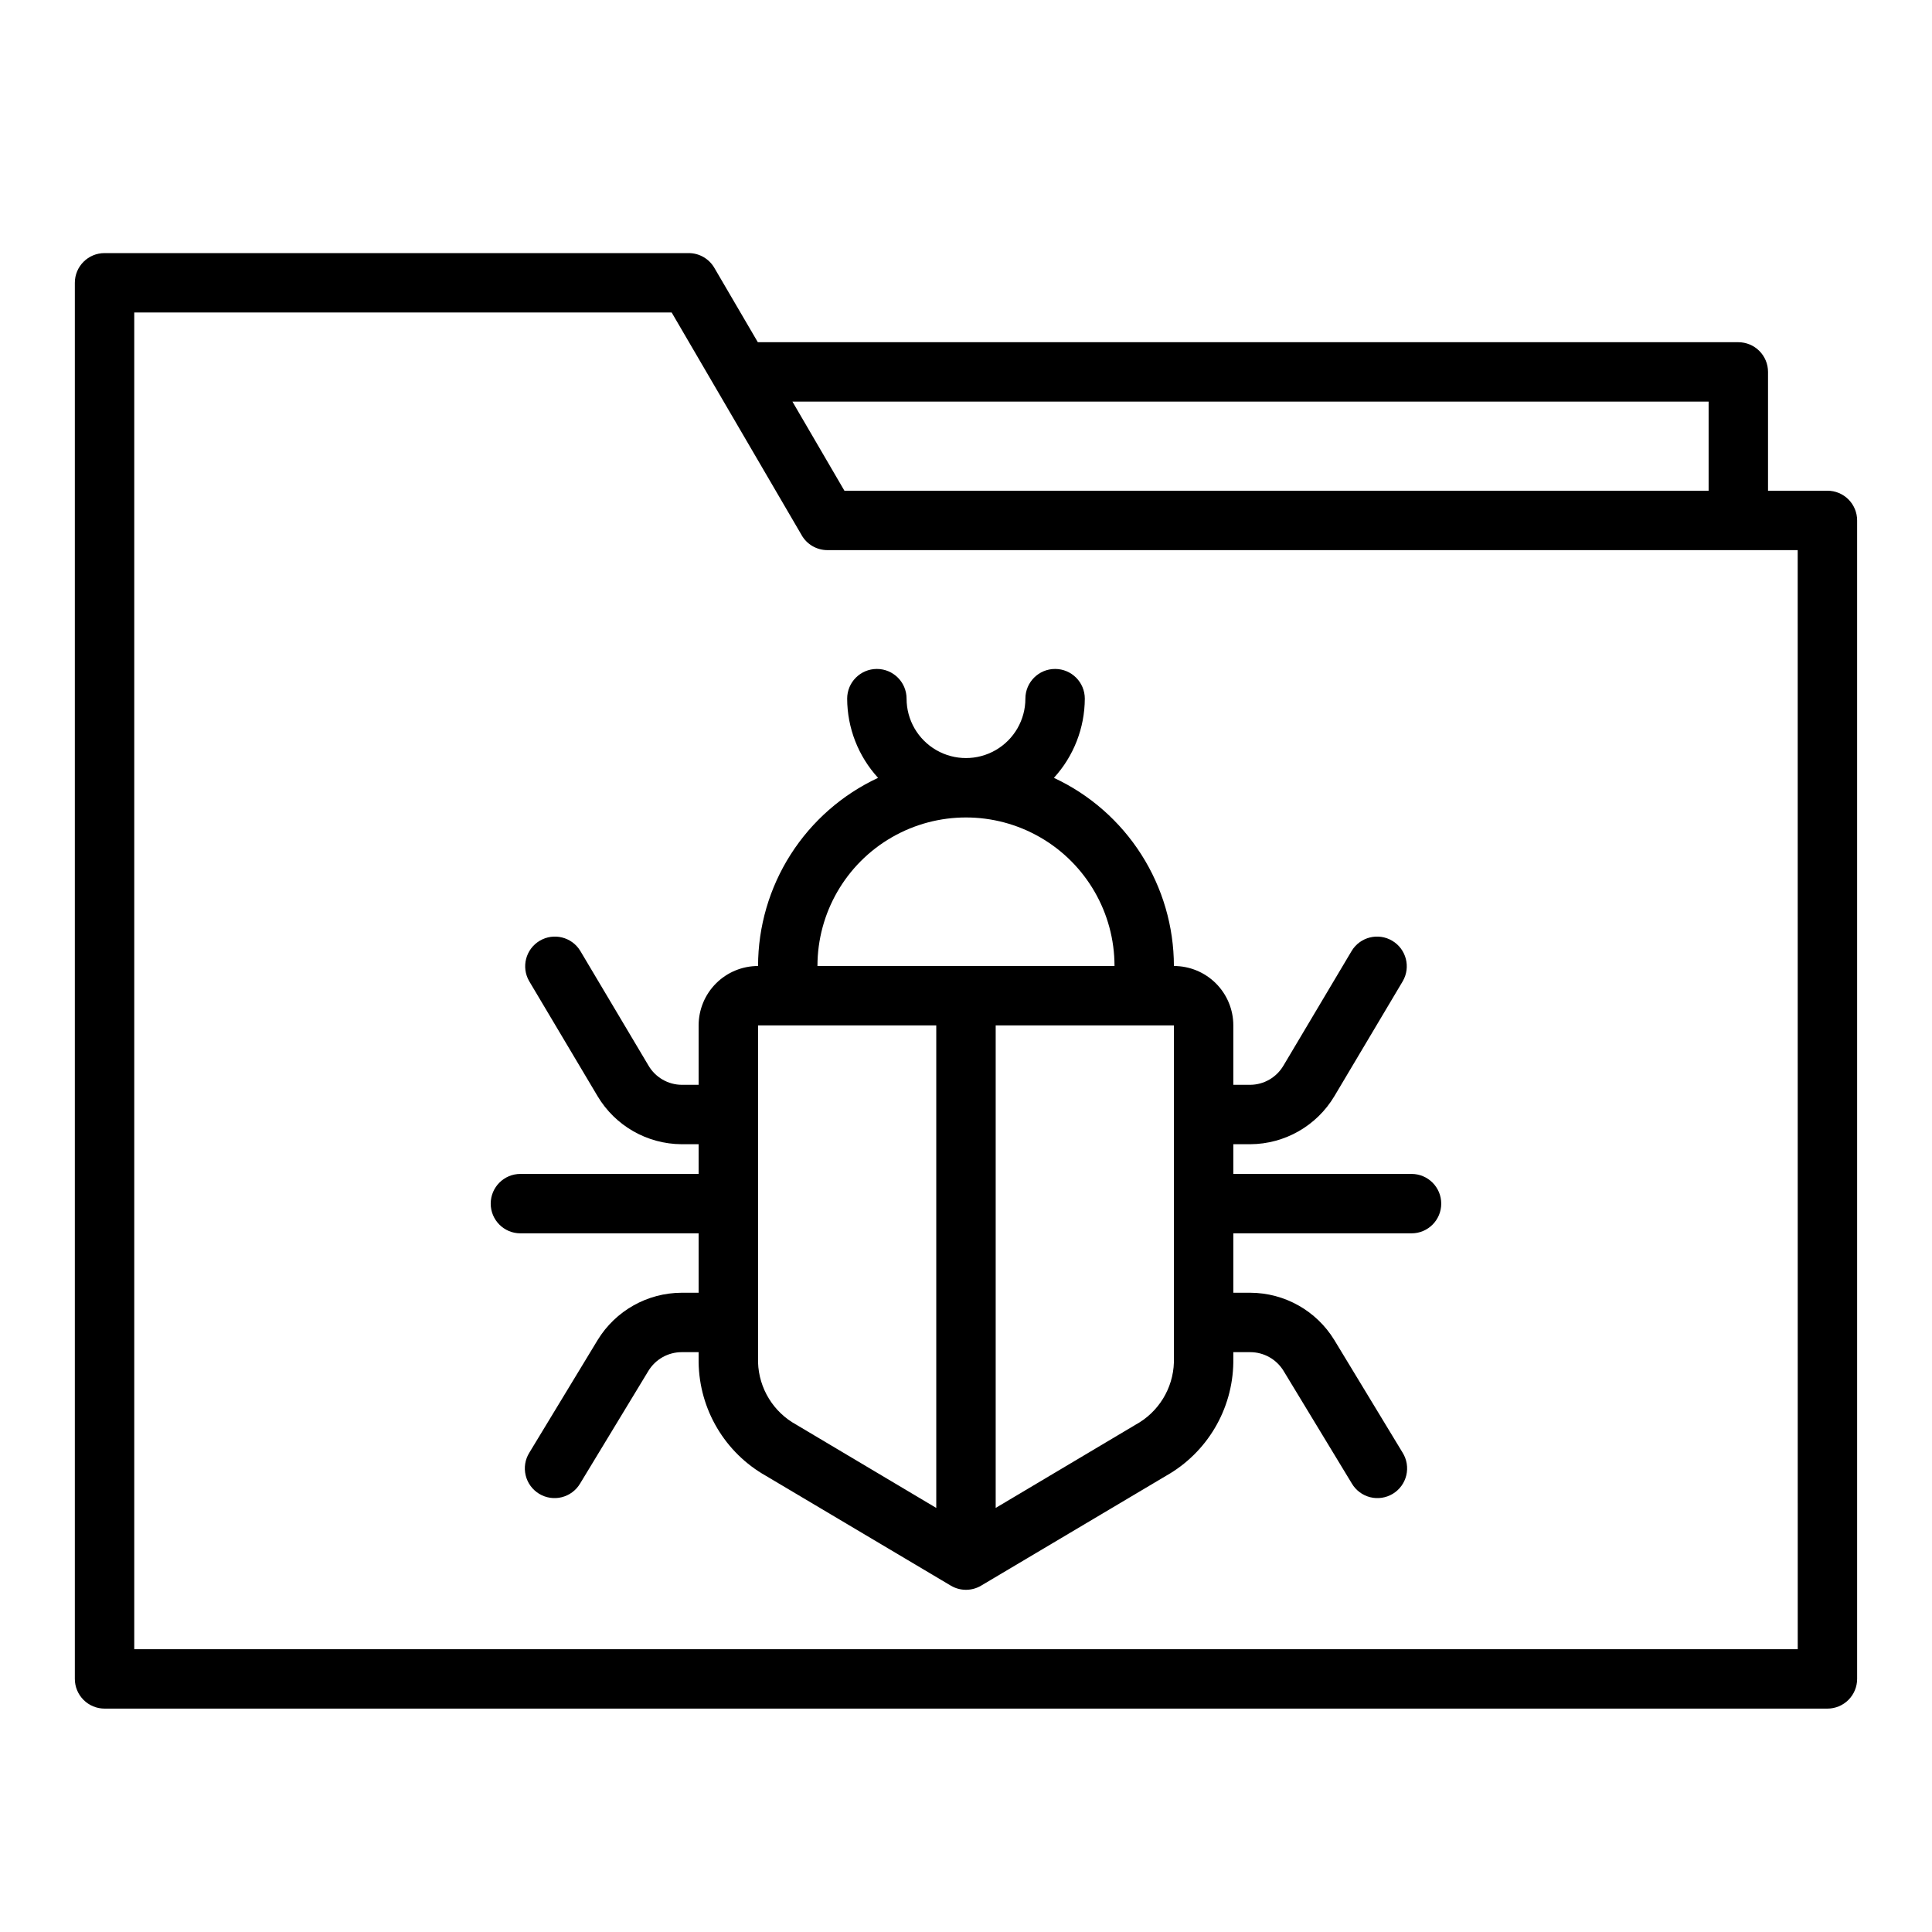
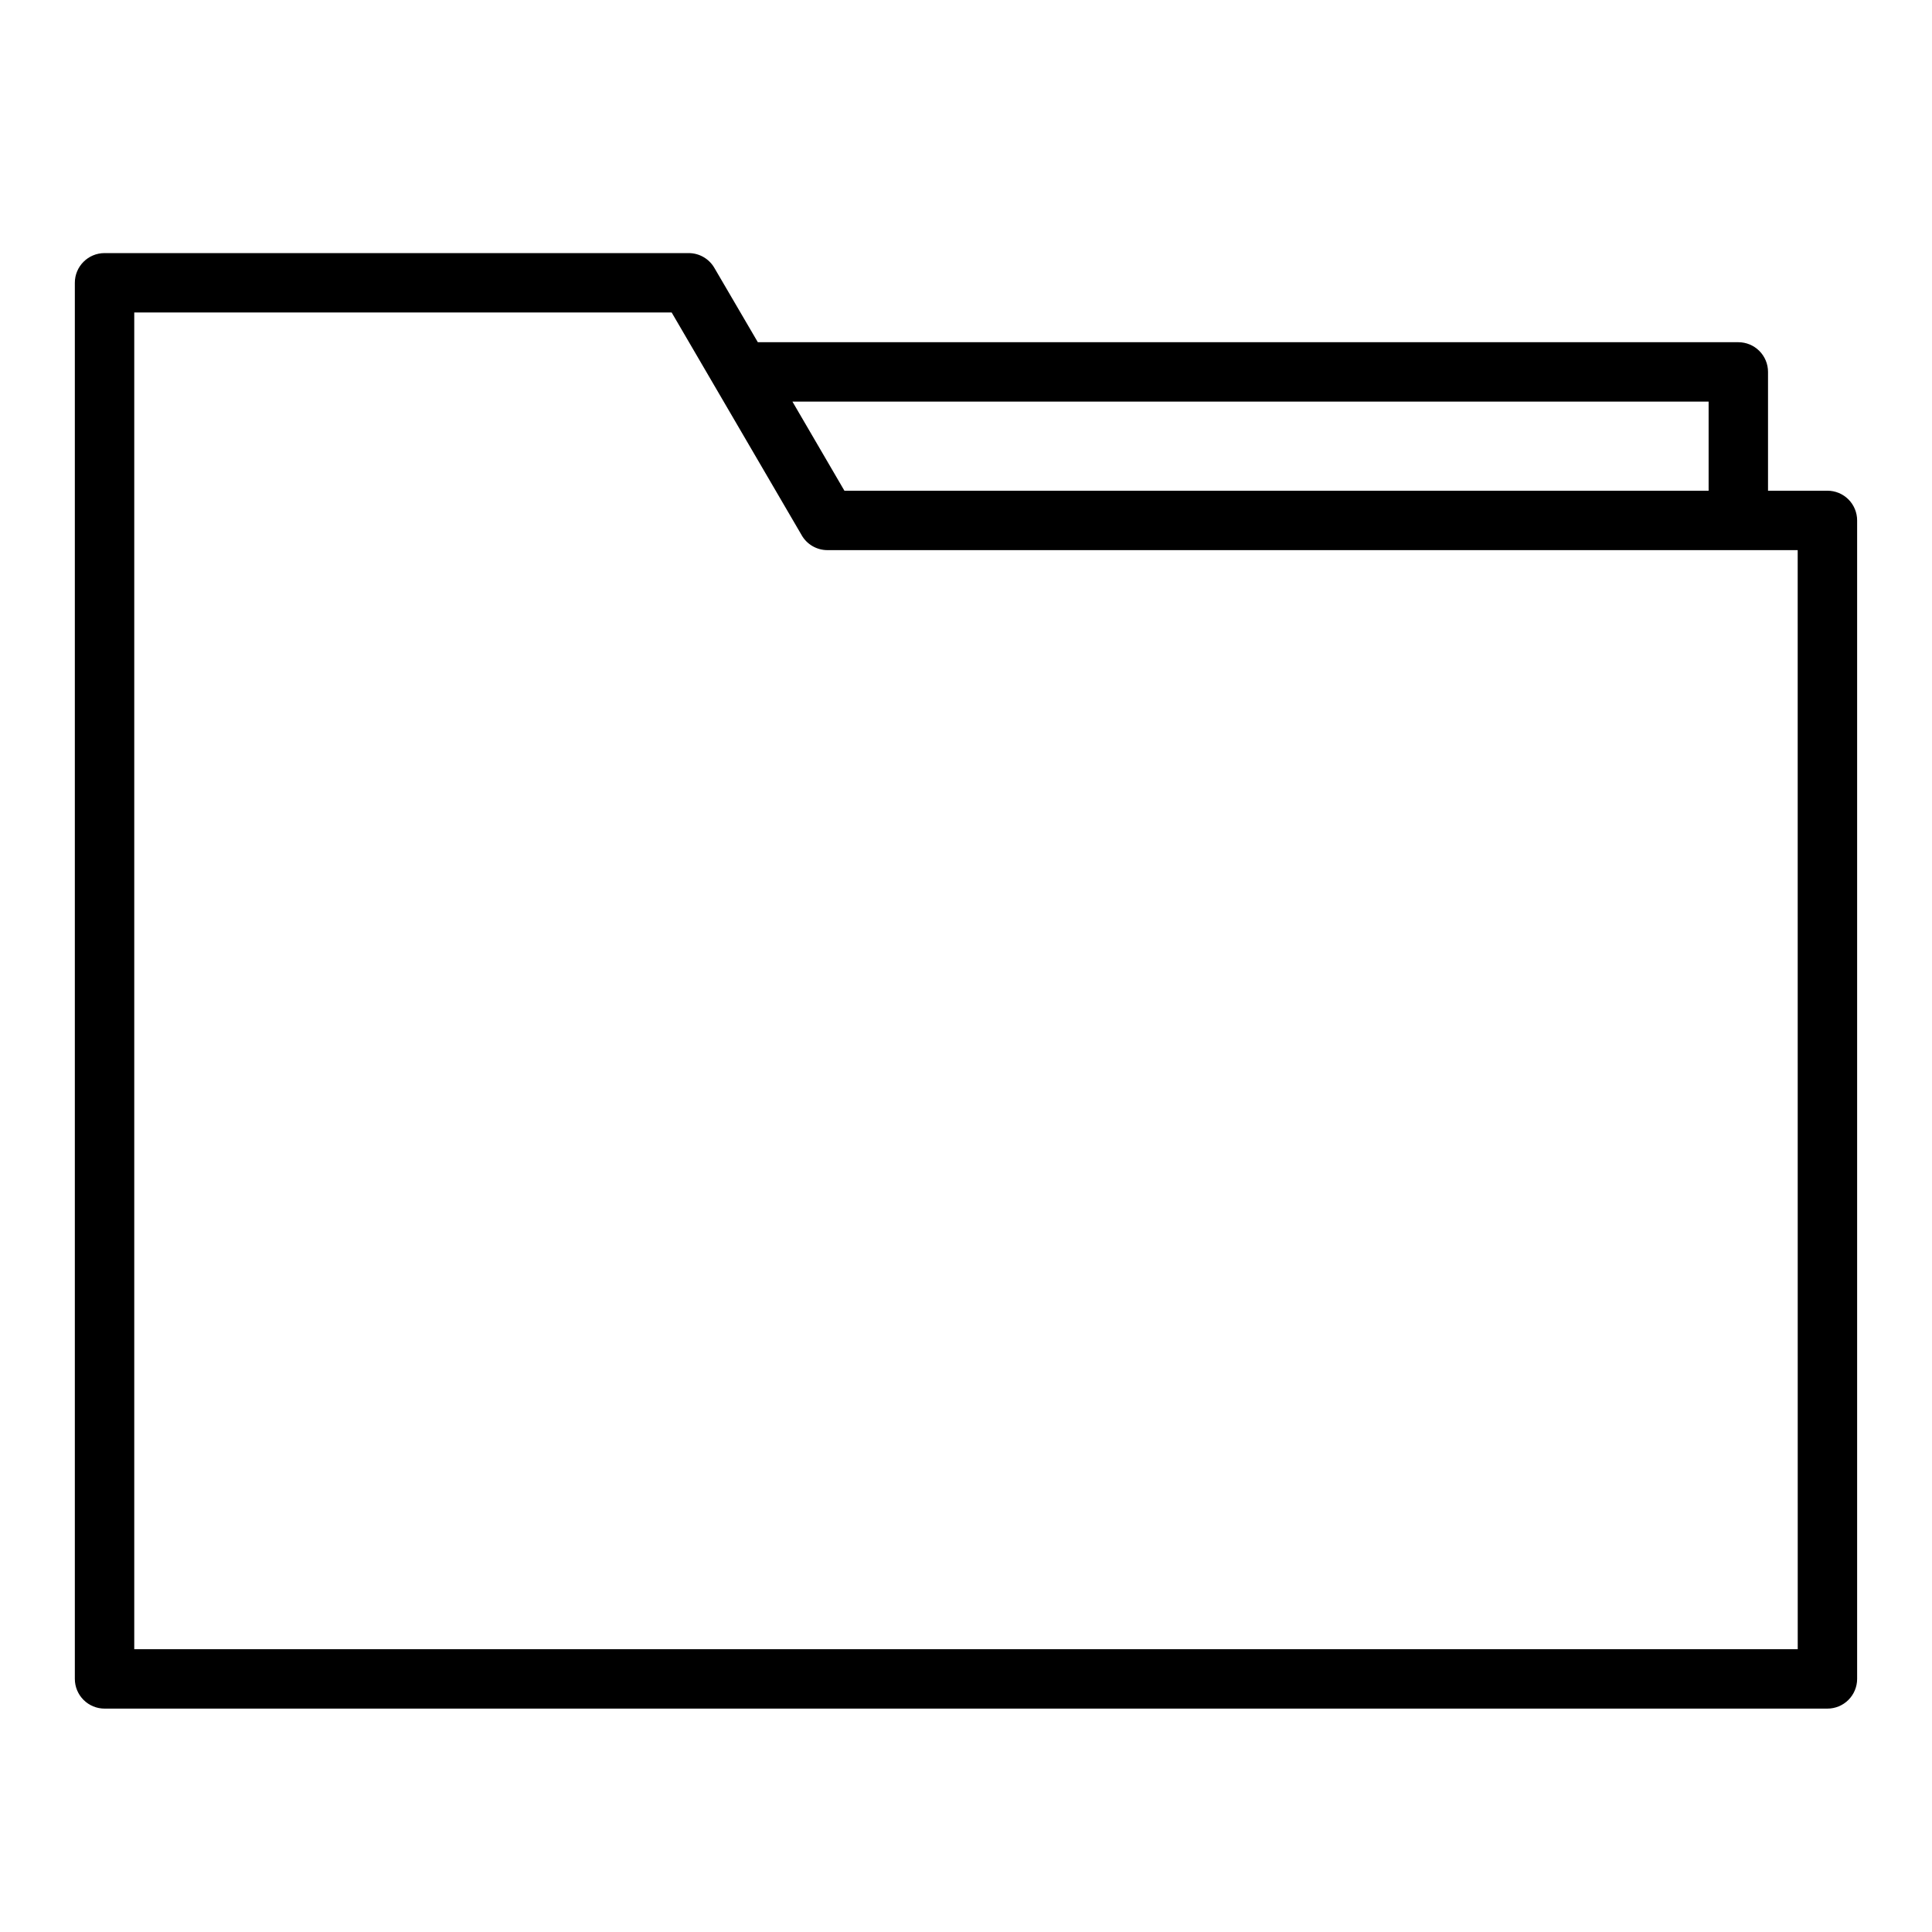
<svg xmlns="http://www.w3.org/2000/svg" fill="#000000" width="800px" height="800px" version="1.1" viewBox="144 144 512 512">
  <g>
    <path d="m628.29 274.05h-15.746v-31.488c0-2.09-0.828-4.09-2.305-5.566-1.477-1.477-3.481-2.305-5.566-2.305h-259.84l-11.508-19.68c-1.402-2.43-3.992-3.93-6.797-3.938h-154.82c-4.348 0-7.875 3.523-7.875 7.871v369.98c0 2.09 0.832 4.09 2.309 5.566 1.477 1.477 3.477 2.309 5.566 2.309h456.58c2.086 0 4.09-0.832 5.566-2.309 1.473-1.477 2.305-3.477 2.305-5.566v-307.01c0-2.086-0.832-4.09-2.305-5.566-1.477-1.477-3.481-2.305-5.566-2.305zm-31.488-23.617v23.617h-229.02l-13.777-23.617zm23.617 330.62h-440.84v-354.24h142.42l34.465 59.039-0.004 0.004c1.402 2.426 3.992 3.926 6.797 3.934h257.15z" />
-     <path d="m344.89 400c-4.176 0-8.18 1.656-11.133 4.609s-4.613 6.957-4.613 11.133v15.742h-4.504l0.004 0.004c-3.609-0.035-6.938-1.961-8.77-5.07l-18.105-30.441c-2.246-3.68-7.035-4.867-10.742-2.664s-4.949 6.977-2.789 10.707l18.105 30.441c4.676 7.875 13.141 12.723 22.301 12.77h4.5v7.871h-47.23c-4.348 0-7.871 3.527-7.871 7.875 0 4.348 3.523 7.871 7.871 7.871h47.23v15.742h-4.504 0.004c-9.094 0.027-17.523 4.773-22.262 12.531l-18.105 29.859c-1.113 1.785-1.465 3.945-0.973 5.988 0.488 2.047 1.773 3.812 3.574 4.902 1.797 1.09 3.957 1.418 5.996 0.906 2.043-0.516 3.793-1.82 4.863-3.633l18.105-29.859c1.875-3.066 5.207-4.941 8.801-4.949h4.5v2.699c0.176 12.5 6.984 23.969 17.879 30.102l48.949 29.07c2.481 1.477 5.566 1.477 8.043 0l48.949-29.07c10.895-6.133 17.707-17.602 17.879-30.102v-2.699h4.504-0.004c3.598 0.008 6.93 1.883 8.805 4.949l18.105 29.859c1.066 1.812 2.82 3.117 4.859 3.633 2.039 0.512 4.199 0.184 6-0.906 1.797-1.09 3.086-2.856 3.574-4.902 0.488-2.043 0.137-4.203-0.973-5.988l-18.105-29.859c-4.742-7.758-13.168-12.504-22.266-12.531h-4.5v-15.742h47.23c4.348 0 7.871-3.523 7.871-7.871 0-4.348-3.523-7.875-7.871-7.875h-47.23v-7.871h4.504-0.004c9.16-0.047 17.625-4.894 22.305-12.77l18.105-30.441c2.16-3.731 0.914-8.504-2.793-10.707-3.703-2.203-8.492-1.016-10.738 2.664l-18.105 30.441h-0.004c-1.828 3.109-5.156 5.035-8.77 5.07h-4.5v-15.746c0-4.176-1.66-8.18-4.613-11.133s-6.957-4.609-11.133-4.609c-0.012-10.477-3.012-20.73-8.645-29.559-5.633-8.832-13.664-15.875-23.156-20.305 5.242-5.734 8.16-13.215 8.188-20.988 0-4.348-3.527-7.871-7.875-7.871-4.348 0-7.871 3.523-7.871 7.871 0 5.625-3 10.824-7.871 13.637s-10.875 2.812-15.746 0-7.871-8.012-7.871-13.637c0-4.348-3.523-7.871-7.871-7.871-4.348 0-7.871 3.523-7.871 7.871 0.023 7.773 2.941 15.254 8.188 20.988-9.492 4.43-17.527 11.473-23.16 20.305-5.633 8.828-8.629 19.082-8.645 29.559zm0 105.04v-89.293h47.23v127.87l-37.062-22.043h0.004c-6.082-3.316-9.953-9.605-10.172-16.531zm110.21 0c-0.219 6.926-4.086 13.215-10.168 16.531l-37.062 22.043v-127.87h47.23zm-15.742-105.04h-78.723c0-14.062 7.504-27.059 19.684-34.09 12.176-7.031 27.18-7.031 39.359 0 12.176 7.031 19.68 20.027 19.68 34.09z" />
  </g>
</svg>